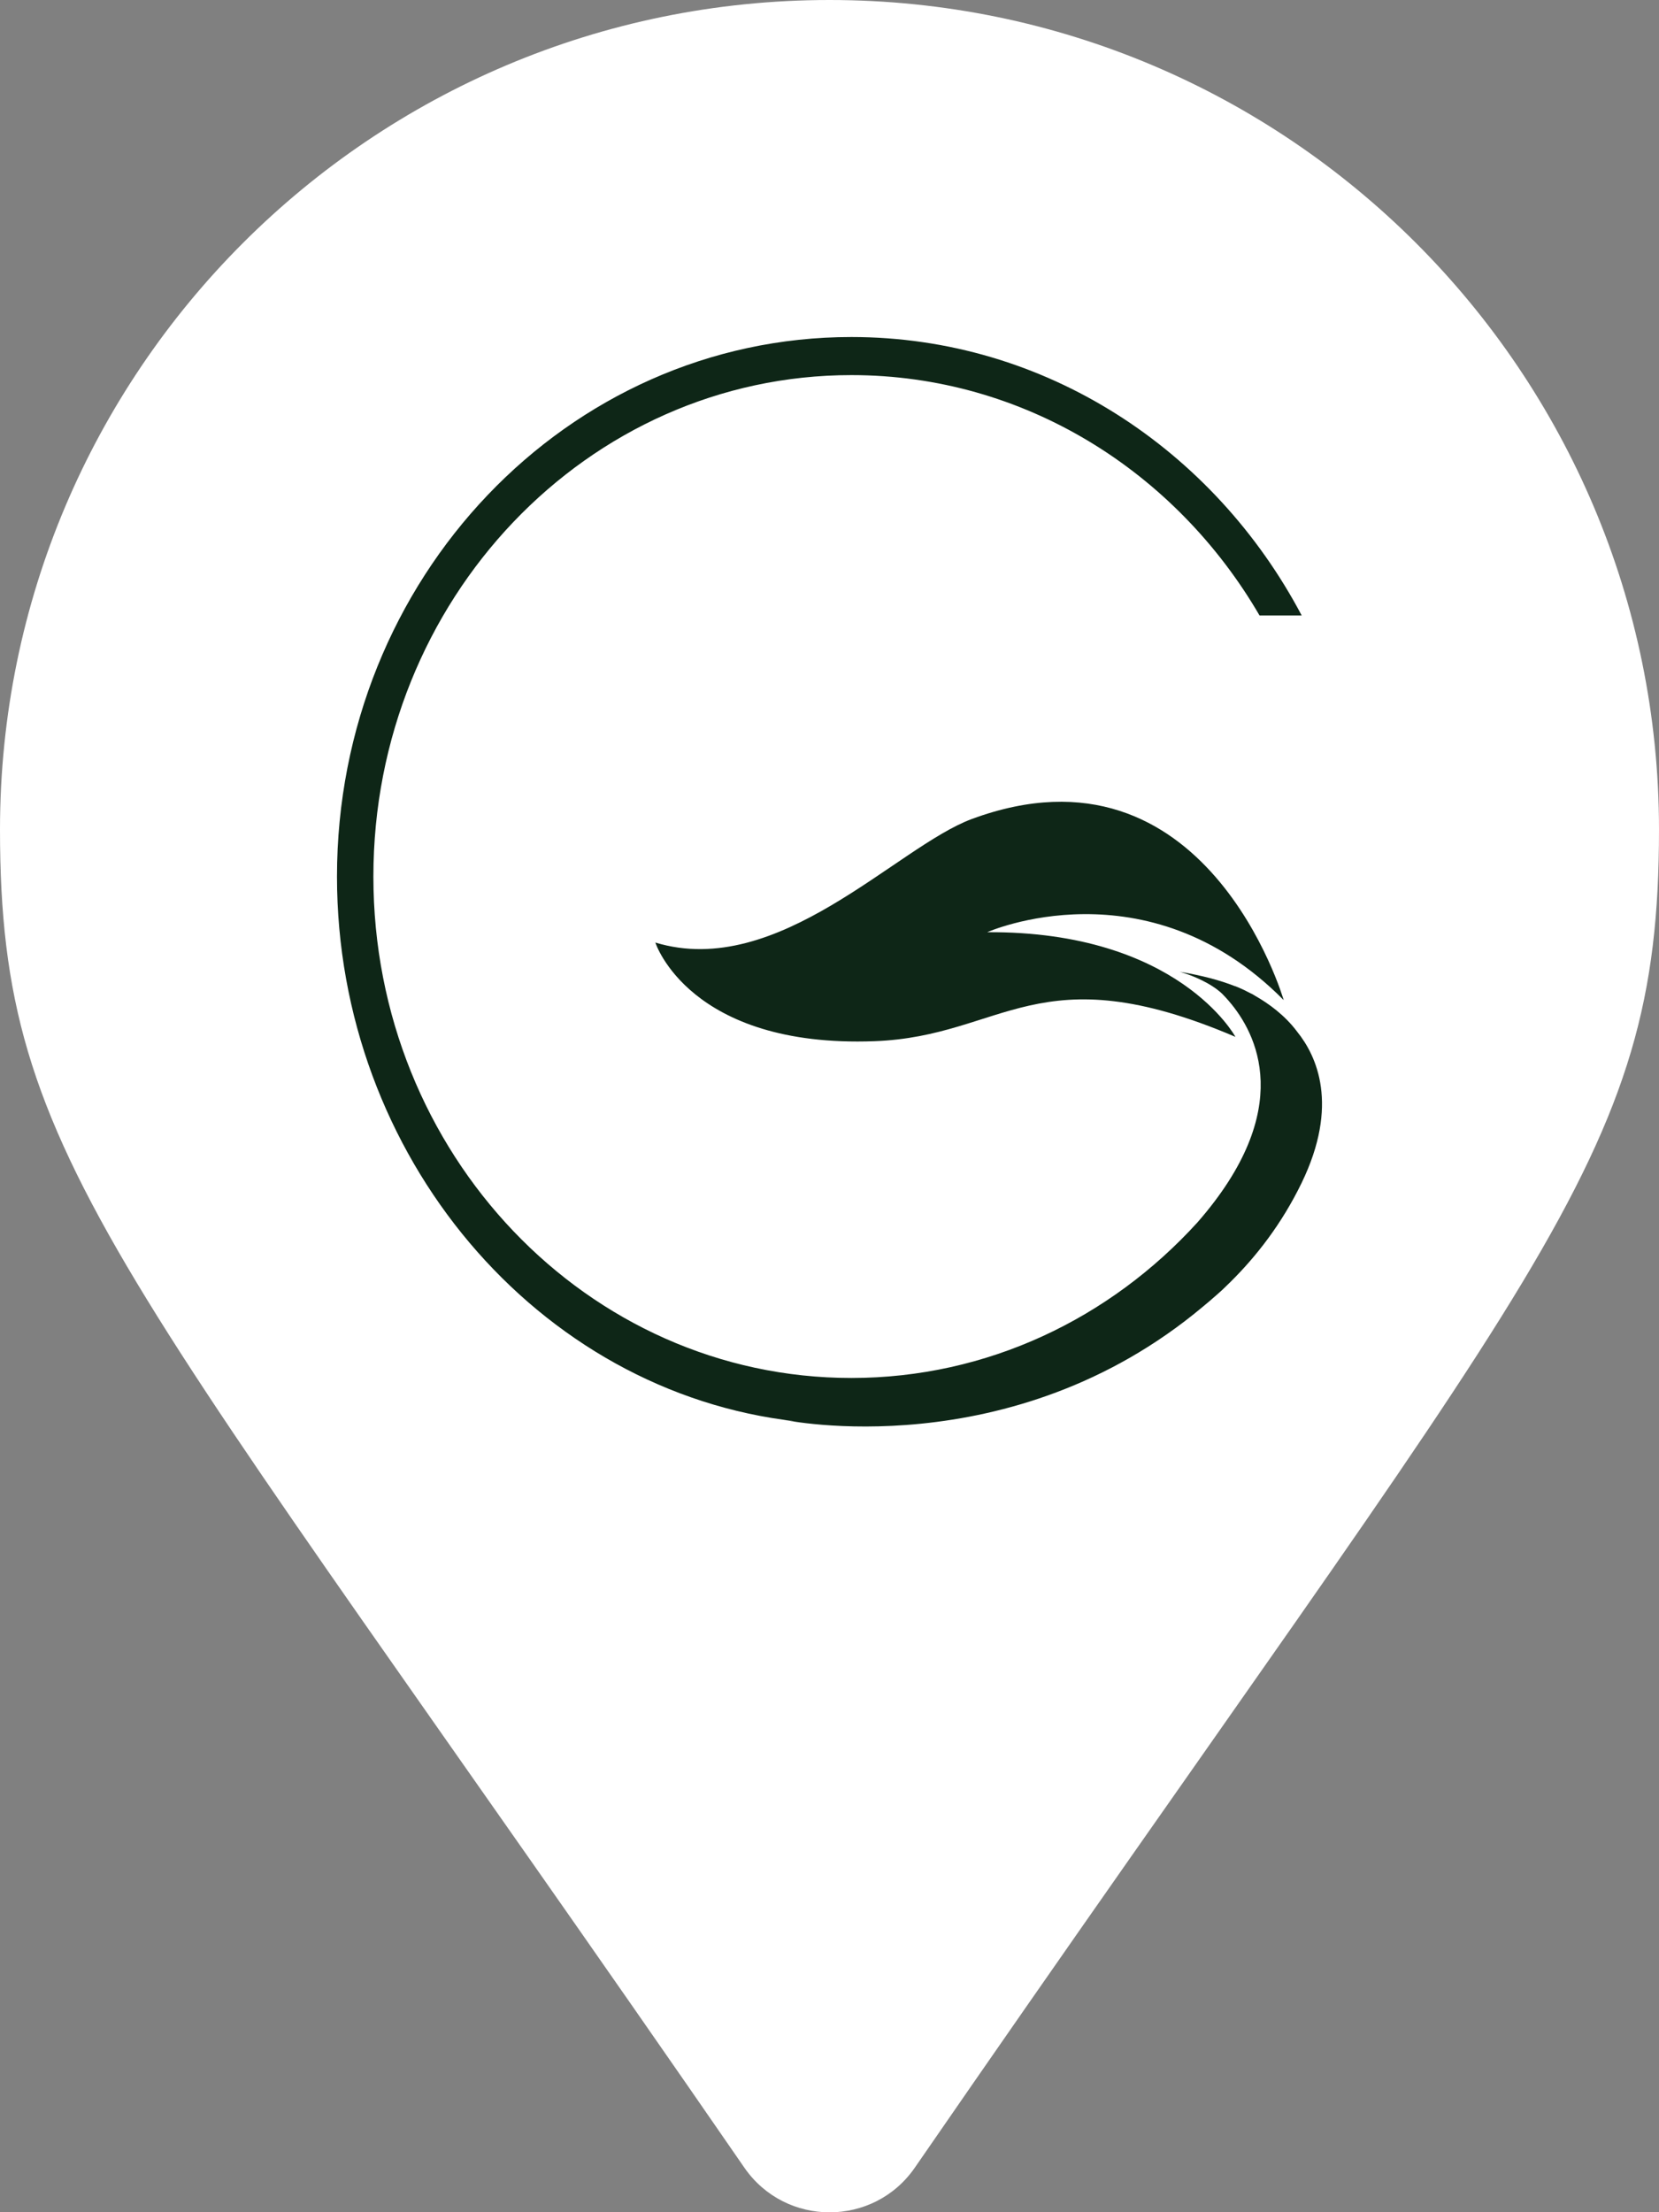
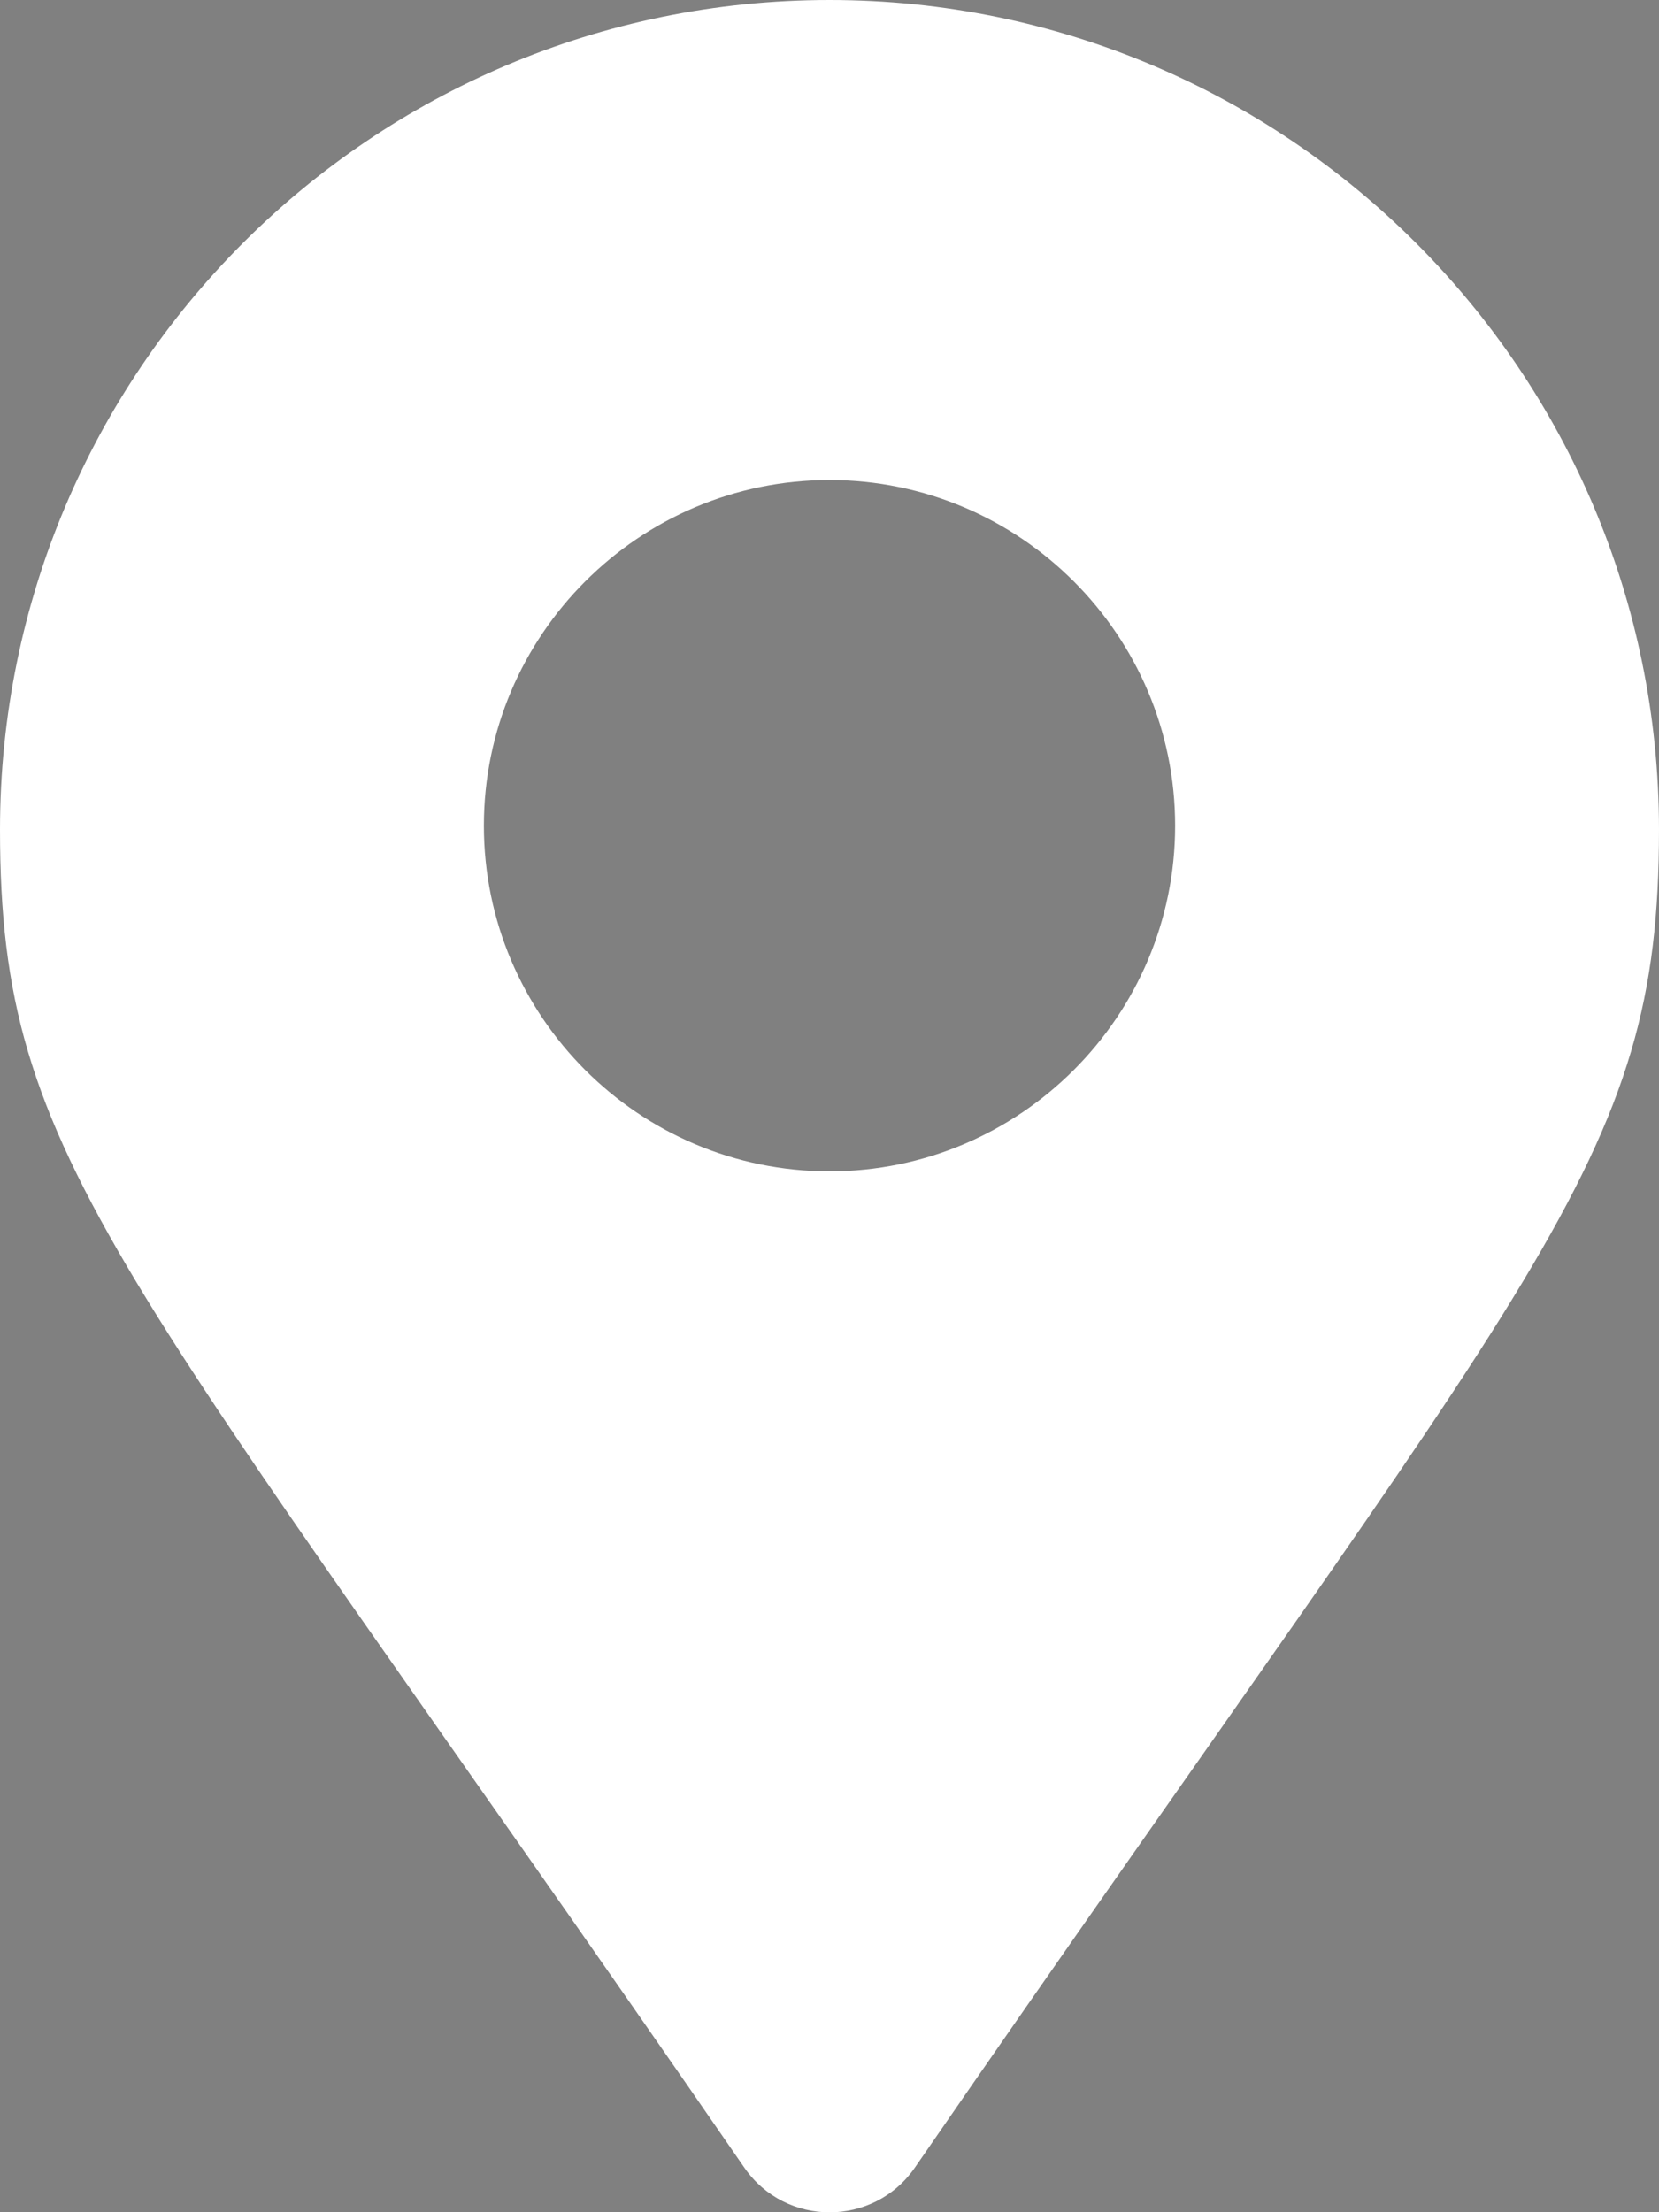
<svg xmlns="http://www.w3.org/2000/svg" width="384" height="512" viewBox="0 0 384 512" fill="none">
  <rect x="0" y="0" width="384" height="512" fill="#808080" stroke="none" />
  <g clip-path="url(#clip0_2801_20)">
    <path d="M192 0C85.97 0 0 85.97 0 192C0 269.41 26.97 291.03 172.3 501.7C181.831 515.47 202.21 515.47 211.74 501.7C357 291 384 269.4 384 192C384 85.97 298 0 192 0ZM192 271.1C147.87 271.1 112 235.22 112 191.1C112 146.98 147.9 111.1 192 111.1C236.1 111.1 272 146.98 272 191.1C272 235.22 236.1 271.1 192 271.1Z" fill="white" />
-     <ellipse cx="192" cy="201" rx="114" ry="104" fill="white" />
-     <path d="M300.237 238.772L300.216 238.74C297.359 234.918 293.559 232.214 290.56 230.501C290.331 230.362 290.124 230.221 289.881 230.089C289.741 230.01 289.562 229.942 289.415 229.866C287.271 228.724 285.751 228.183 285.751 228.183C285.819 228.203 285.894 228.251 285.951 228.282C282.358 226.853 278.089 225.738 273.042 224.906C273.042 224.906 273.553 225.038 274.411 225.327C276.009 225.863 280.16 227.437 282.852 229.966C283.141 230.261 283.445 230.58 283.763 230.921C284.053 231.252 284.266 231.494 284.406 231.648C290.835 239.081 300.097 256.703 277.156 282.928C256.999 305.101 228.575 318.921 197.066 318.921C135.961 318.921 86.426 266.966 86.426 202.881C86.426 138.79 135.961 86.815 197.066 86.815C237.054 86.815 272.127 109.089 291.539 142.445H301.296C280.981 104.015 241.921 78 197.066 78C131.309 78 78 133.911 78 202.881C78 267.457 124.384 322.247 184.271 328.962C183.309 328.889 182.376 328.775 181.503 328.618C181.503 328.618 234.005 339.675 278.429 302.419C279.006 301.943 279.584 301.456 280.167 300.96C280.345 300.803 280.522 300.649 280.699 300.492C281.357 299.918 282.011 299.37 282.666 298.756C282.704 298.725 282.734 298.7 282.77 298.67L282.758 298.677C283.327 298.149 283.896 297.585 284.467 297.026C284.554 296.941 284.636 296.869 284.725 296.791L284.703 296.799C290.746 290.843 296.68 283.269 301.296 273.741C310.012 255.74 304.789 244.397 300.237 238.772Z" fill="#0E2617" />
-     <path d="M297.128 231.467C297.128 231.467 279.196 169.538 224.975 189.538C207.57 195.962 180.182 226.795 151.688 218.145C151.688 218.145 159.507 242.573 202.427 240.973C232.44 239.863 240.201 220.428 285.956 239.971C285.956 239.971 272.789 215.486 228.504 215.749C228.504 215.749 265.413 199.362 297.128 231.467Z" fill="#0E2617" />
  </g>
  <defs>
    <clipPath id="clip0_2801_20">
      <rect width="384" height="512" fill="white" />
    </clipPath>
  </defs>
</svg>